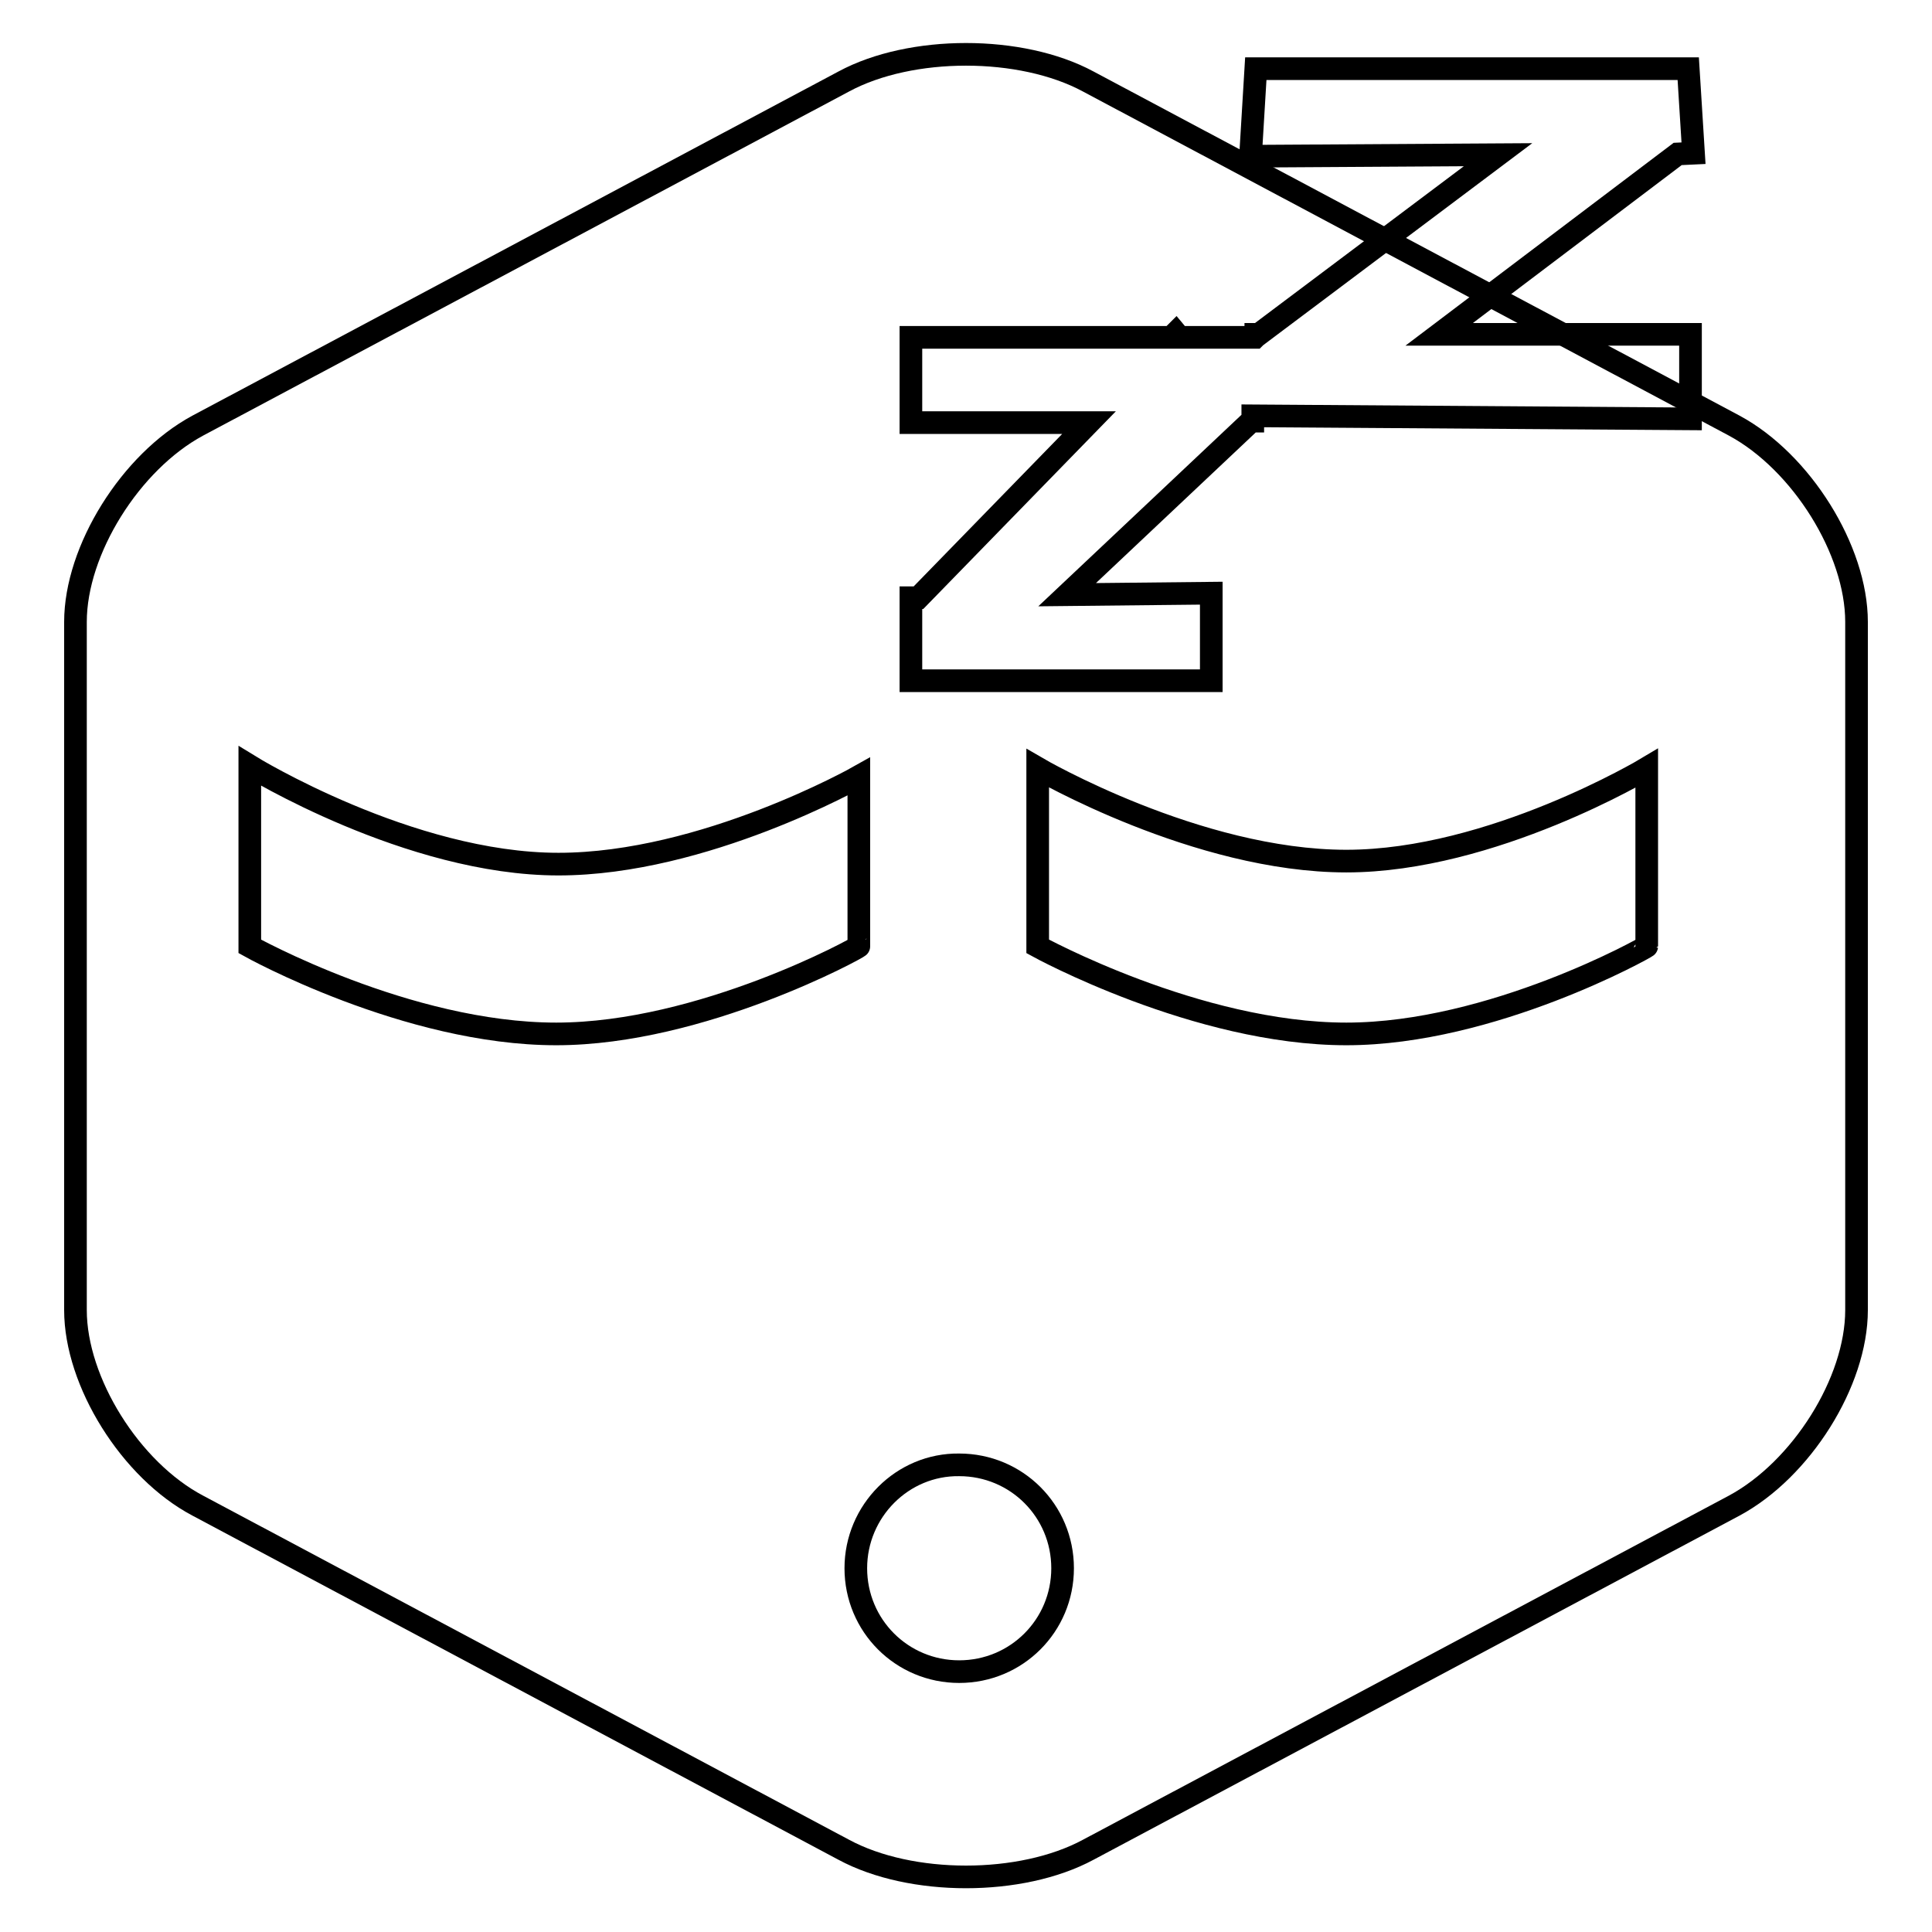
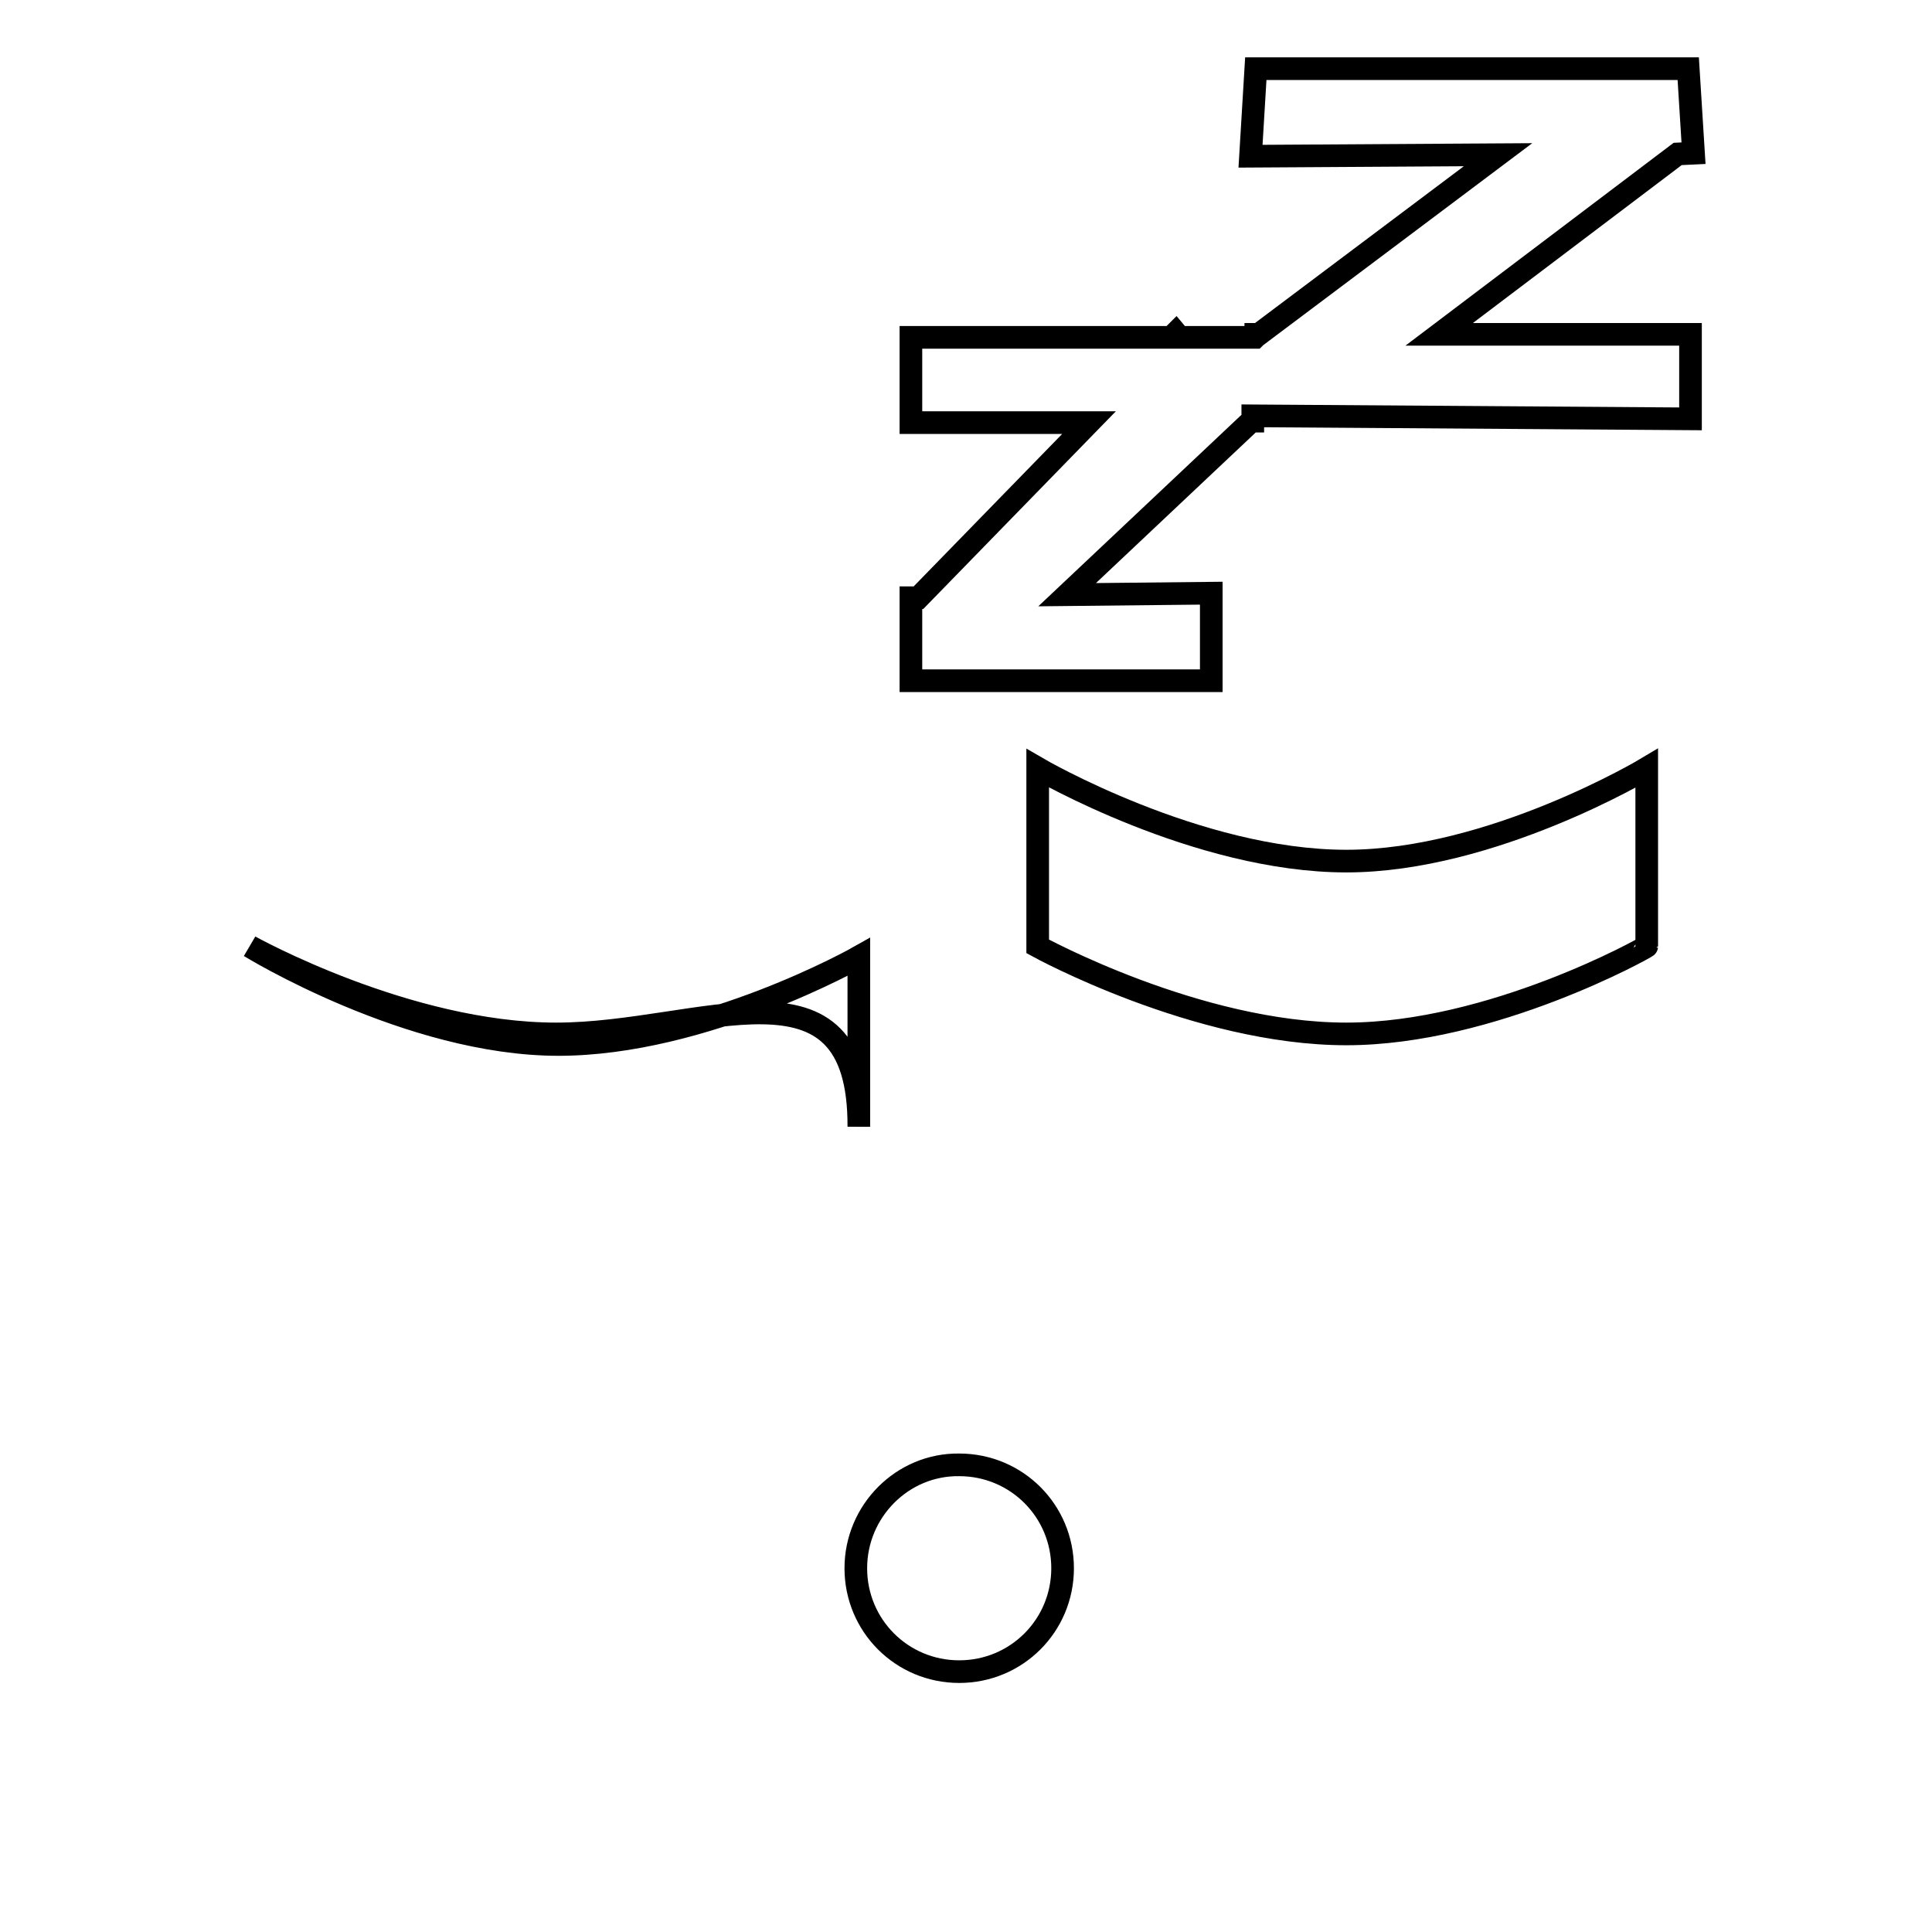
<svg xmlns="http://www.w3.org/2000/svg" version="1.1" x="0px" y="0px" viewBox="0 0 256 256" enable-background="new 0 0 256 256" xml:space="preserve">
  <g>
    <g>
-       <path stroke-width="3" fill-opacity="0" stroke="#000000" d="M229.8,56.4l-85.6-45.6c-8.9-4.8-23.5-4.8-32.4,0L26.2,56.4C17.3,61.2,10,72.9,10,82.4v91.2c0,9.5,7.3,21.2,16.2,25.9l85.6,45.6c8.9,4.8,23.5,4.8,32.4,0l85.6-45.6c8.9-4.8,16.2-16.4,16.2-25.9V82.4C246,72.9,238.7,61.2,229.8,56.4z" />
-       <path stroke-width="3" fill-opacity="0" stroke="#000000" d="M178.4,137c-19.8,0-40.9-11.6-40.9-11.6v-23.6c0,0,21.1,12.3,40.9,12.3c19.3,0,39.8-12.3,39.8-12.3v23.6C218.2,125.5,197.7,137,178.4,137z M73.7,137c-19.8,0-40.6-11.6-40.6-11.6v-23.9c0,0,21.1,13,40.9,13c19.3,0,39.8-11.6,39.8-11.6v22.5C113.9,125.5,93,137,73.7,137z" />
+       <path stroke-width="3" fill-opacity="0" stroke="#000000" d="M178.4,137c-19.8,0-40.9-11.6-40.9-11.6v-23.6c0,0,21.1,12.3,40.9,12.3c19.3,0,39.8-12.3,39.8-12.3v23.6C218.2,125.5,197.7,137,178.4,137z M73.7,137c-19.8,0-40.6-11.6-40.6-11.6c0,0,21.1,13,40.9,13c19.3,0,39.8-11.6,39.8-11.6v22.5C113.9,125.5,93,137,73.7,137z" />
      <path stroke-width="3" fill-opacity="0" stroke="#000000" d="M222.3,20.4l-31.6,23.9h33.3v11.2l-58-0.4v0.1l0.2,0.2l-0.2,0.2v0.2h-0.2l-24.4,23l19.1-0.2v11.6h-39.8V79.2h1L144.3,56h-23.6V44.7h34.5l0.6-0.6l0.5,0.6h10l0.1-0.1v-0.3h0.4l31.7-23.8l-32.8,0.2l0.7-11.6h57.3l0.7,11.2L222.3,20.4z" />
      <path stroke-width="3" fill-opacity="0" stroke="#000000" d="M113.4,207.8c0,7.6,6.1,13.7,13.7,13.7c7.6,0,13.7-6.1,13.7-13.7l0,0c0-7.6-6.1-13.7-13.7-13.7C119.6,194,113.4,200.2,113.4,207.8z" />
    </g>
  </g>
</svg>